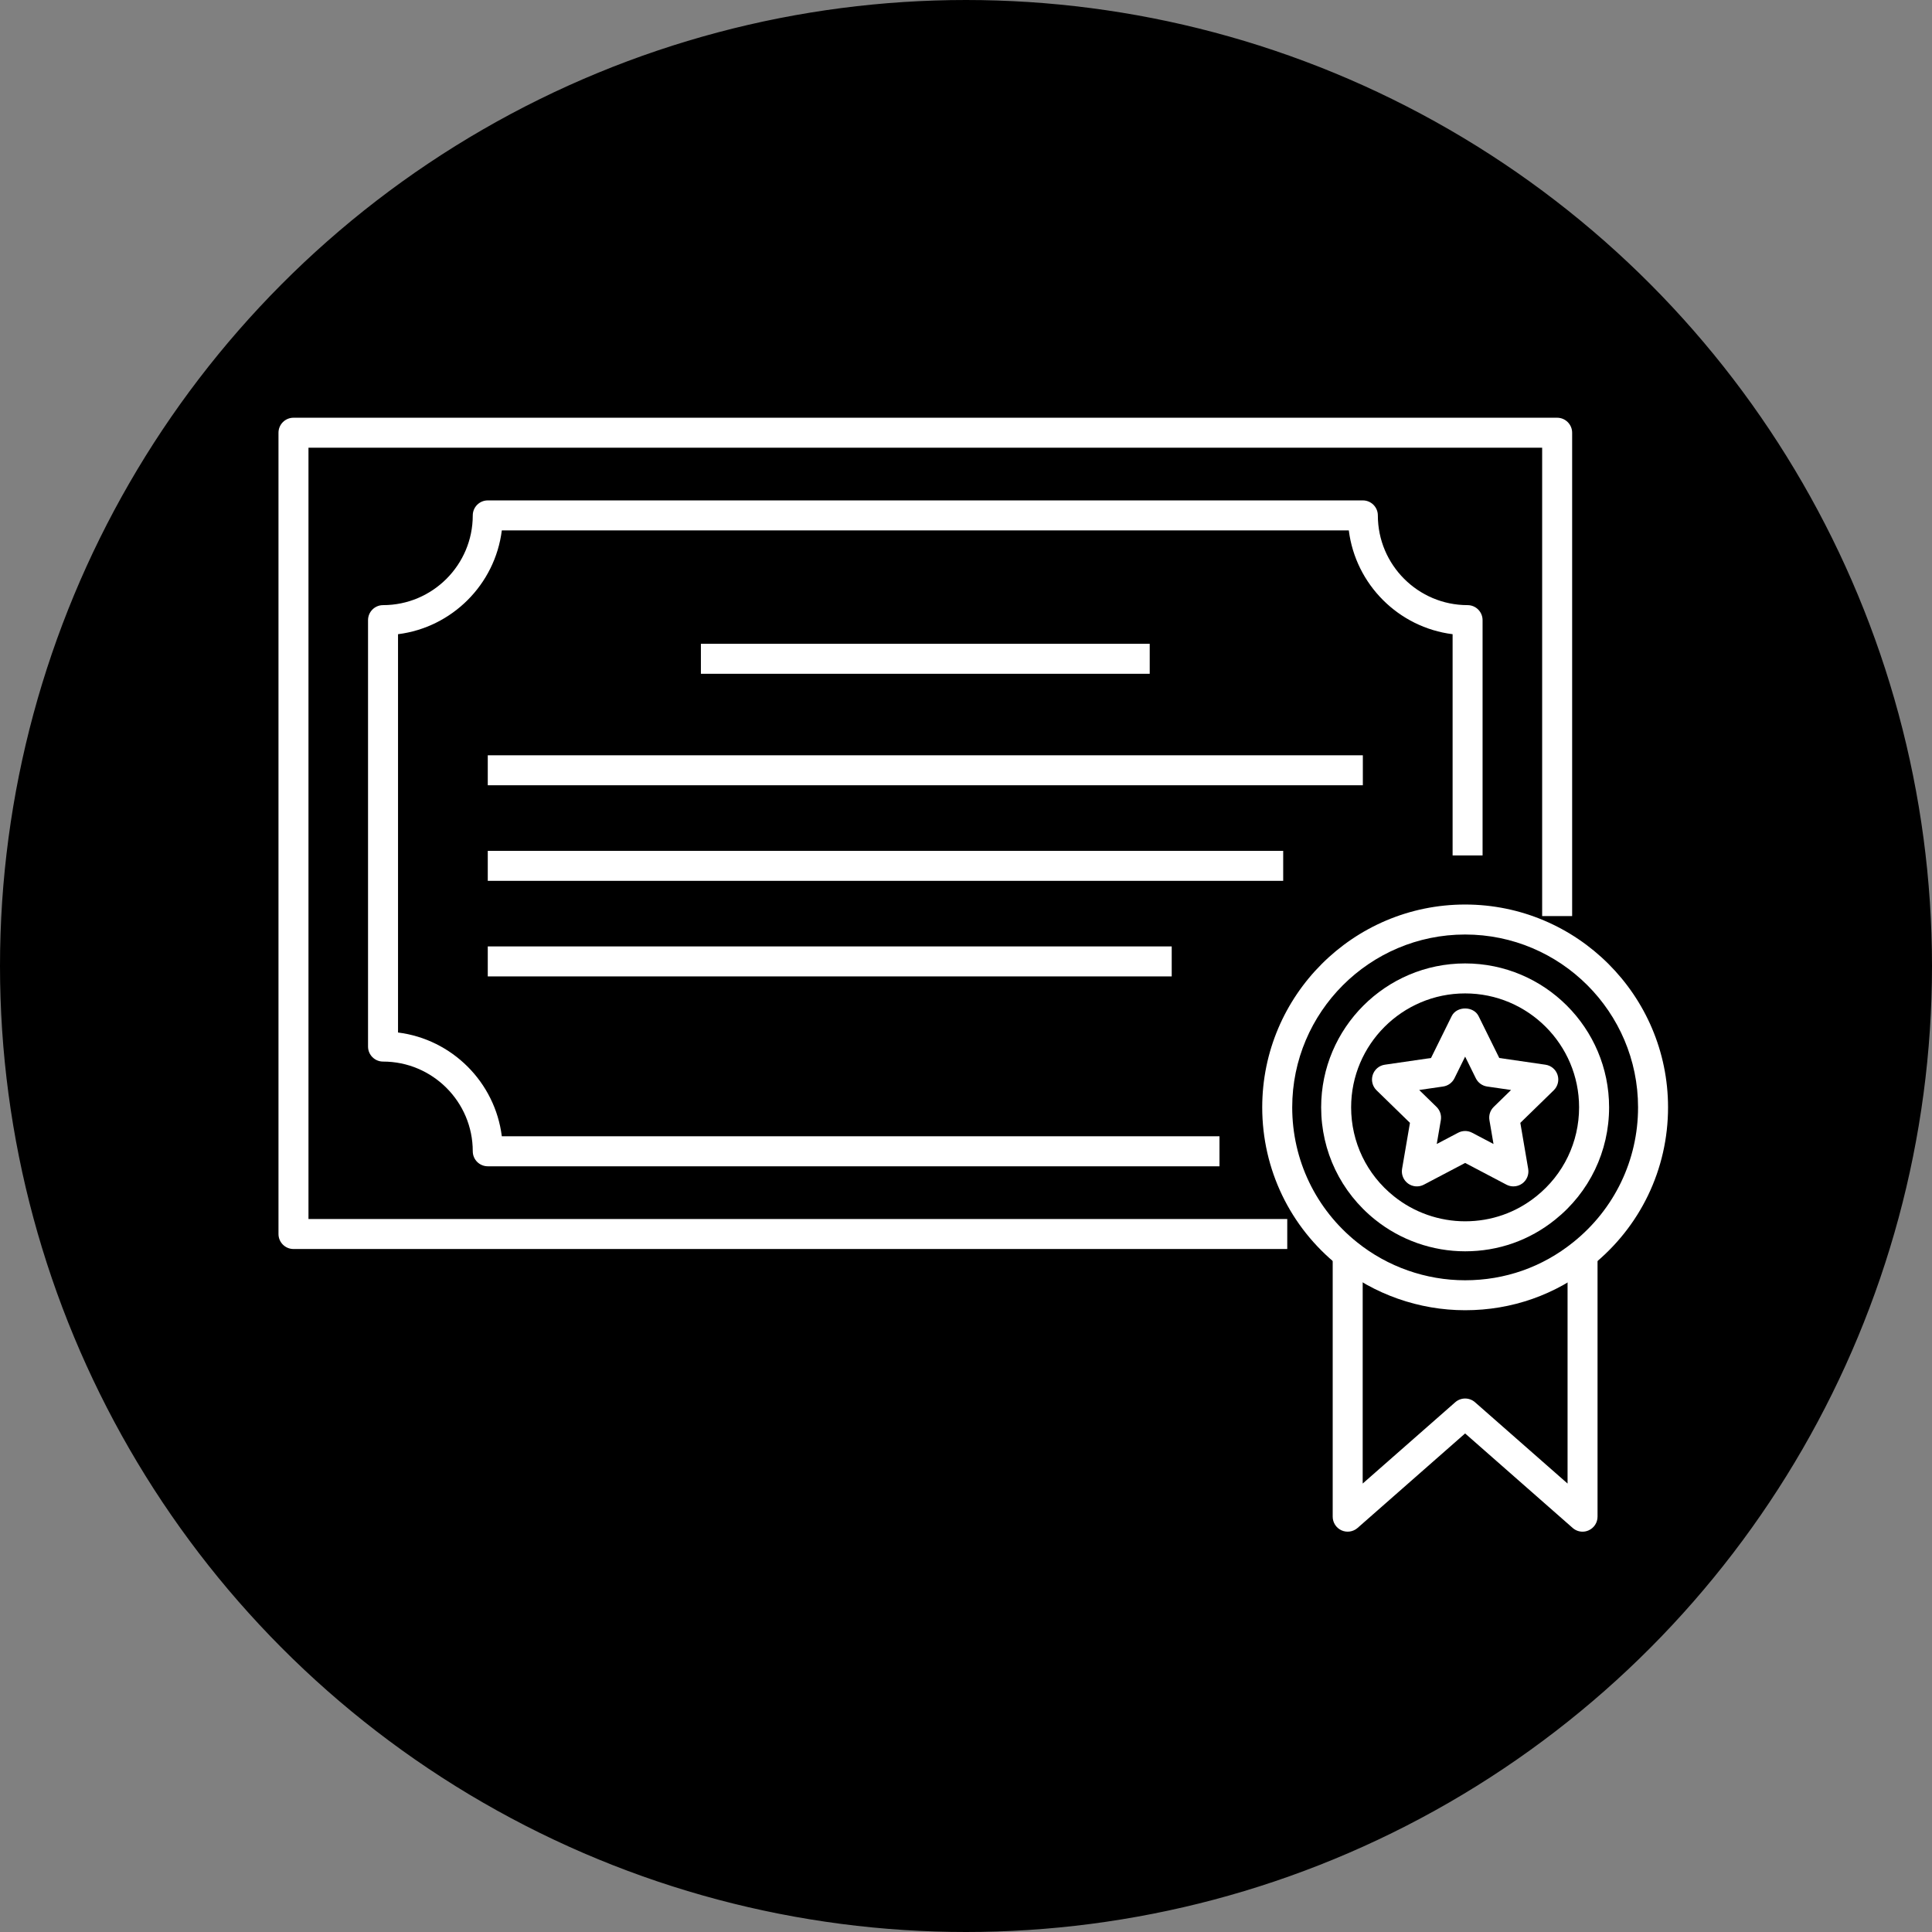
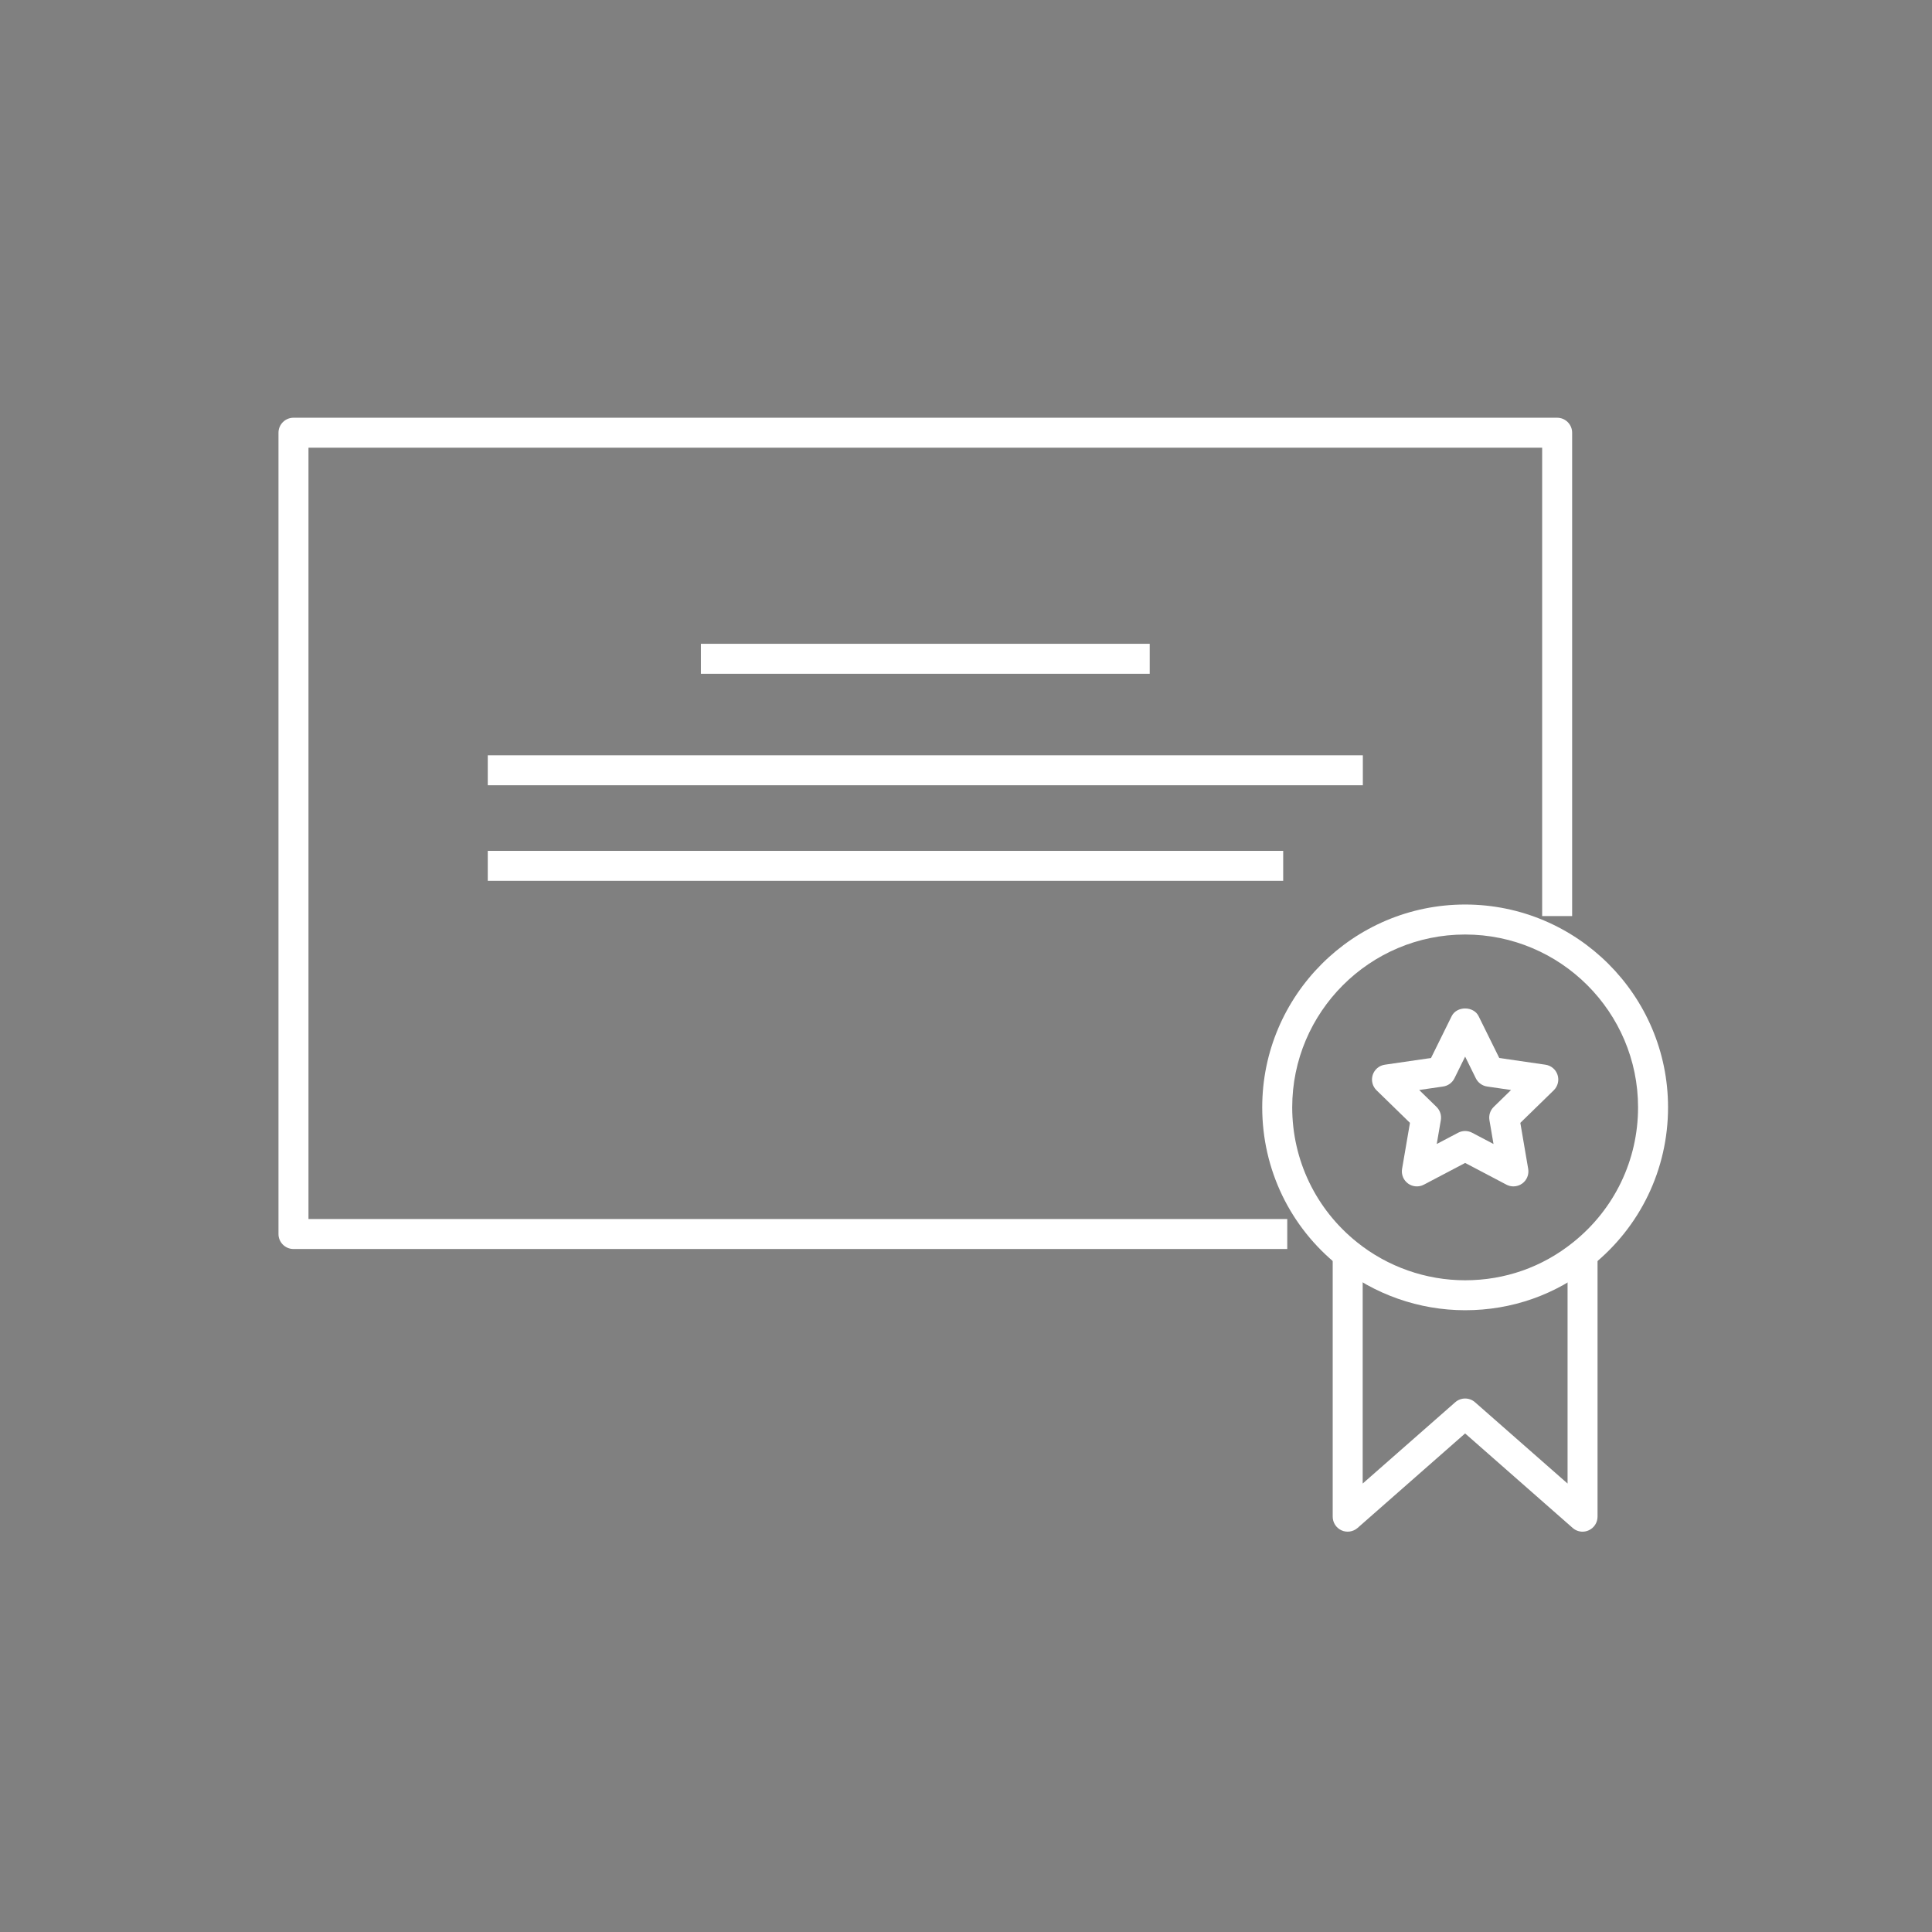
<svg xmlns="http://www.w3.org/2000/svg" width="111" height="111" viewBox="0 0 111 111" fill="none">
  <rect x="0" y="0" width="111" height="111" fill="#808080" stroke="none" />
-   <circle cx="55.5" cy="55.5" r="55" fill="black" stroke="black" />
  <path d="M73.957 71.76H16.862C16.386 71.76 16 71.374 16 70.899V24.862C16 24.387 16.386 24 16.862 24H89.463C89.938 24 90.325 24.386 90.325 24.862V52.632H88.602V25.723H17.723V70.037H73.957V71.76Z" fill="white" />
-   <path d="M70.063 67.007H28.024C27.549 67.007 27.162 66.622 27.162 66.145C27.162 63.302 24.849 60.991 22.008 60.991C21.532 60.991 21.145 60.605 21.145 60.129V35.63C21.145 35.154 21.531 34.767 22.008 34.767C24.85 34.767 27.162 32.455 27.162 29.612C27.162 29.137 27.547 28.75 28.024 28.75H78.3C78.775 28.75 79.162 29.136 79.162 29.612C79.162 32.455 81.474 34.767 84.317 34.767C84.793 34.767 85.179 35.153 85.179 35.63V49.148H83.457V36.437C80.352 36.047 77.883 33.579 77.494 30.474H28.831C28.442 33.579 25.974 36.047 22.868 36.437V59.321C25.973 59.71 28.442 62.177 28.831 65.283H70.063V67.007Z" fill="white" />
  <path d="M78.3 43.394H28.024V45.116H78.3V43.394Z" fill="white" />
  <path d="M73.724 48.885H28.024V50.607H73.724V48.885Z" fill="white" />
-   <path d="M67.319 54.375H28.024V56.098H67.319V54.375Z" fill="white" />
  <path d="M66.055 36.988H40.269V38.711H66.055V36.988Z" fill="white" />
  <path d="M84.176 75.277C81.533 75.277 78.946 74.368 76.89 72.716C74.113 70.493 72.519 67.177 72.519 63.62C72.519 57.196 77.748 51.968 84.176 51.968C90.604 51.968 95.835 57.196 95.835 63.62C95.835 67.177 94.24 70.492 91.462 72.717C89.38 74.391 86.861 75.277 84.176 75.277ZM84.176 53.691C78.699 53.691 74.242 58.145 74.242 63.62C74.242 66.651 75.6 69.477 77.968 71.373C79.719 72.781 81.923 73.556 84.176 73.556C86.463 73.556 88.609 72.801 90.383 71.374C92.753 69.477 94.112 66.651 94.112 63.62C94.112 58.145 89.655 53.691 84.176 53.691Z" fill="white" />
-   <path d="M84.176 71.892C82.3 71.892 80.464 71.246 79.006 70.075C77.035 68.498 75.905 66.145 75.905 63.62C75.905 59.061 79.616 55.352 84.176 55.352C88.737 55.352 92.448 59.061 92.448 63.62C92.448 66.144 91.318 68.497 89.346 70.076C87.87 71.263 86.081 71.892 84.176 71.892ZM84.176 57.075C80.565 57.075 77.627 60.012 77.627 63.62C77.627 65.619 78.523 67.481 80.084 68.73C81.239 69.658 82.691 70.168 84.176 70.168C85.683 70.168 87.098 69.67 88.267 68.731C89.83 67.48 90.724 65.618 90.724 63.62C90.725 60.012 87.788 57.075 84.176 57.075Z" fill="white" />
  <path d="M90.924 88C90.718 88 90.516 87.926 90.355 87.785L84.176 82.356L77.998 87.785C77.743 88.008 77.382 88.062 77.075 87.924C76.767 87.784 76.568 87.477 76.568 87.139V72.045H78.291V85.235L83.608 80.564C83.933 80.278 84.42 80.278 84.745 80.564L90.062 85.235V72.044H91.784V87.138C91.784 87.476 91.586 87.783 91.278 87.922C91.166 87.974 91.045 88 90.924 88Z" fill="white" />
  <path d="M86.952 68.162C86.815 68.162 86.678 68.13 86.552 68.064L84.178 66.815L81.804 68.064C81.515 68.216 81.163 68.191 80.897 67.998C80.633 67.806 80.499 67.479 80.554 67.156L81.007 64.512L79.086 62.64C78.851 62.41 78.767 62.069 78.868 61.757C78.969 61.445 79.238 61.218 79.562 61.171L82.217 60.785L83.404 58.38C83.695 57.793 84.659 57.793 84.95 58.38L86.138 60.785L88.792 61.171C89.116 61.218 89.386 61.445 89.487 61.757C89.588 62.069 89.503 62.41 89.269 62.64L87.348 64.512L87.8 67.156C87.855 67.479 87.723 67.806 87.457 67.998C87.309 68.106 87.13 68.162 86.952 68.162ZM84.177 64.98C84.314 64.98 84.452 65.013 84.577 65.079L85.807 65.726L85.573 64.356C85.525 64.077 85.617 63.793 85.821 63.594L86.816 62.624L85.44 62.424C85.16 62.383 84.918 62.207 84.792 61.953L84.177 60.706L83.562 61.953C83.436 62.207 83.194 62.383 82.913 62.424L81.537 62.624L82.532 63.594C82.736 63.793 82.828 64.077 82.781 64.356L82.546 65.726L83.776 65.079C83.902 65.014 84.039 64.98 84.177 64.98Z" fill="white" />
</svg>